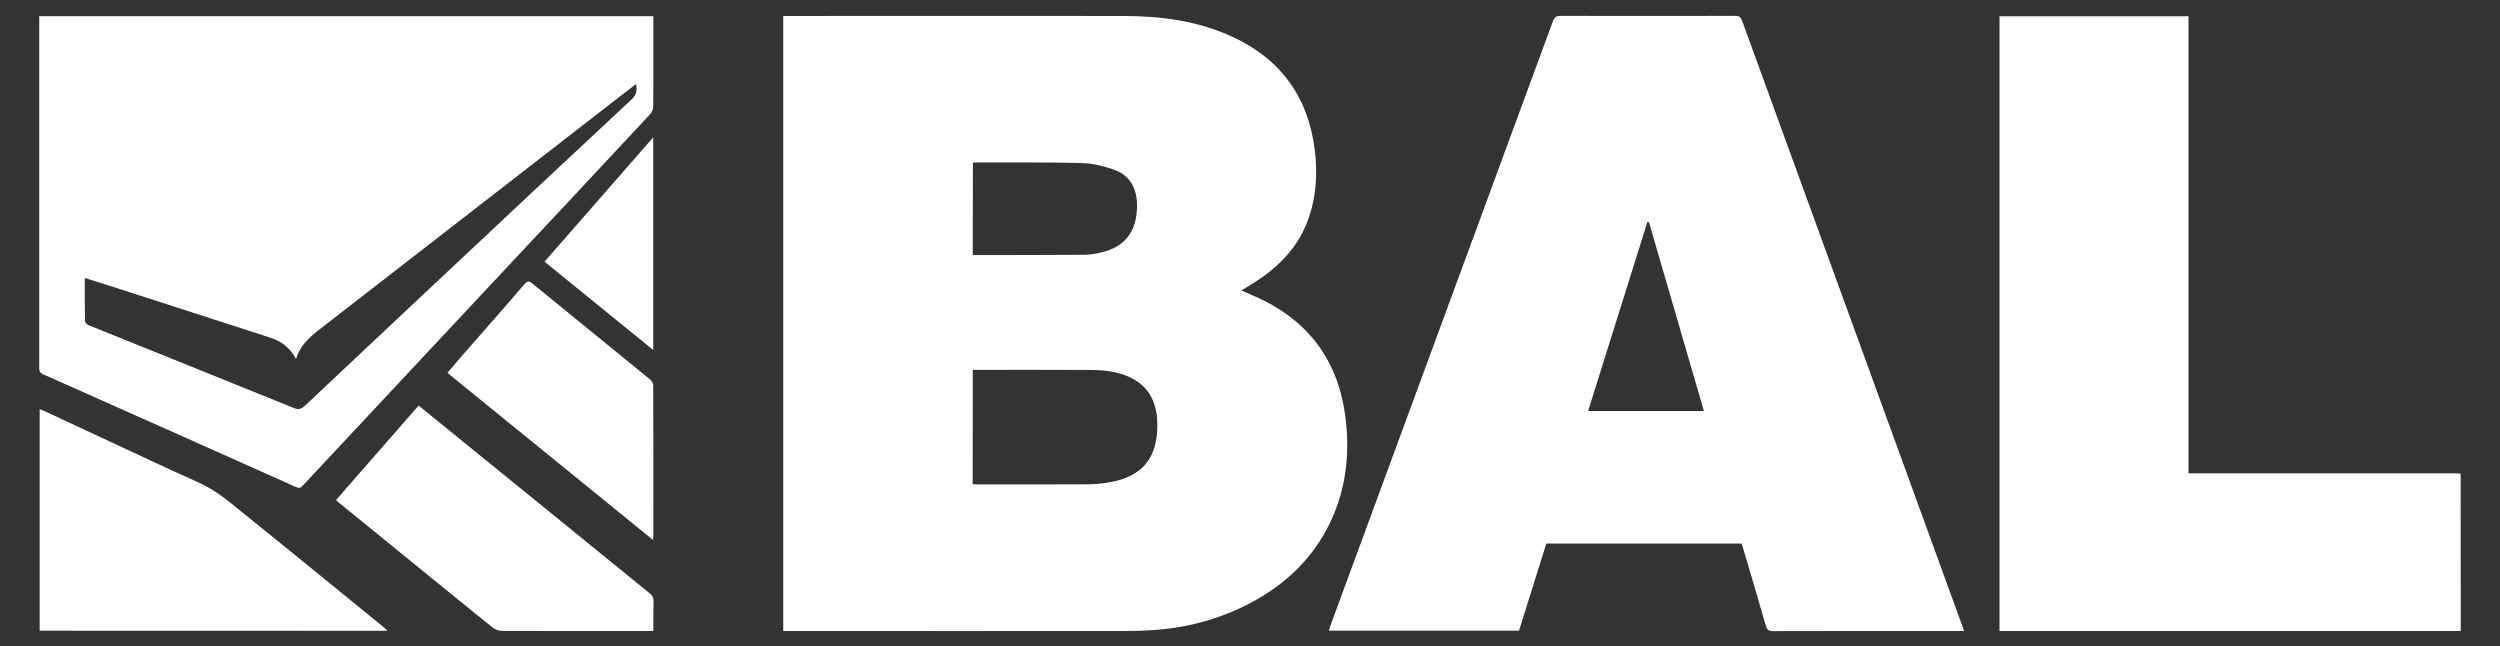
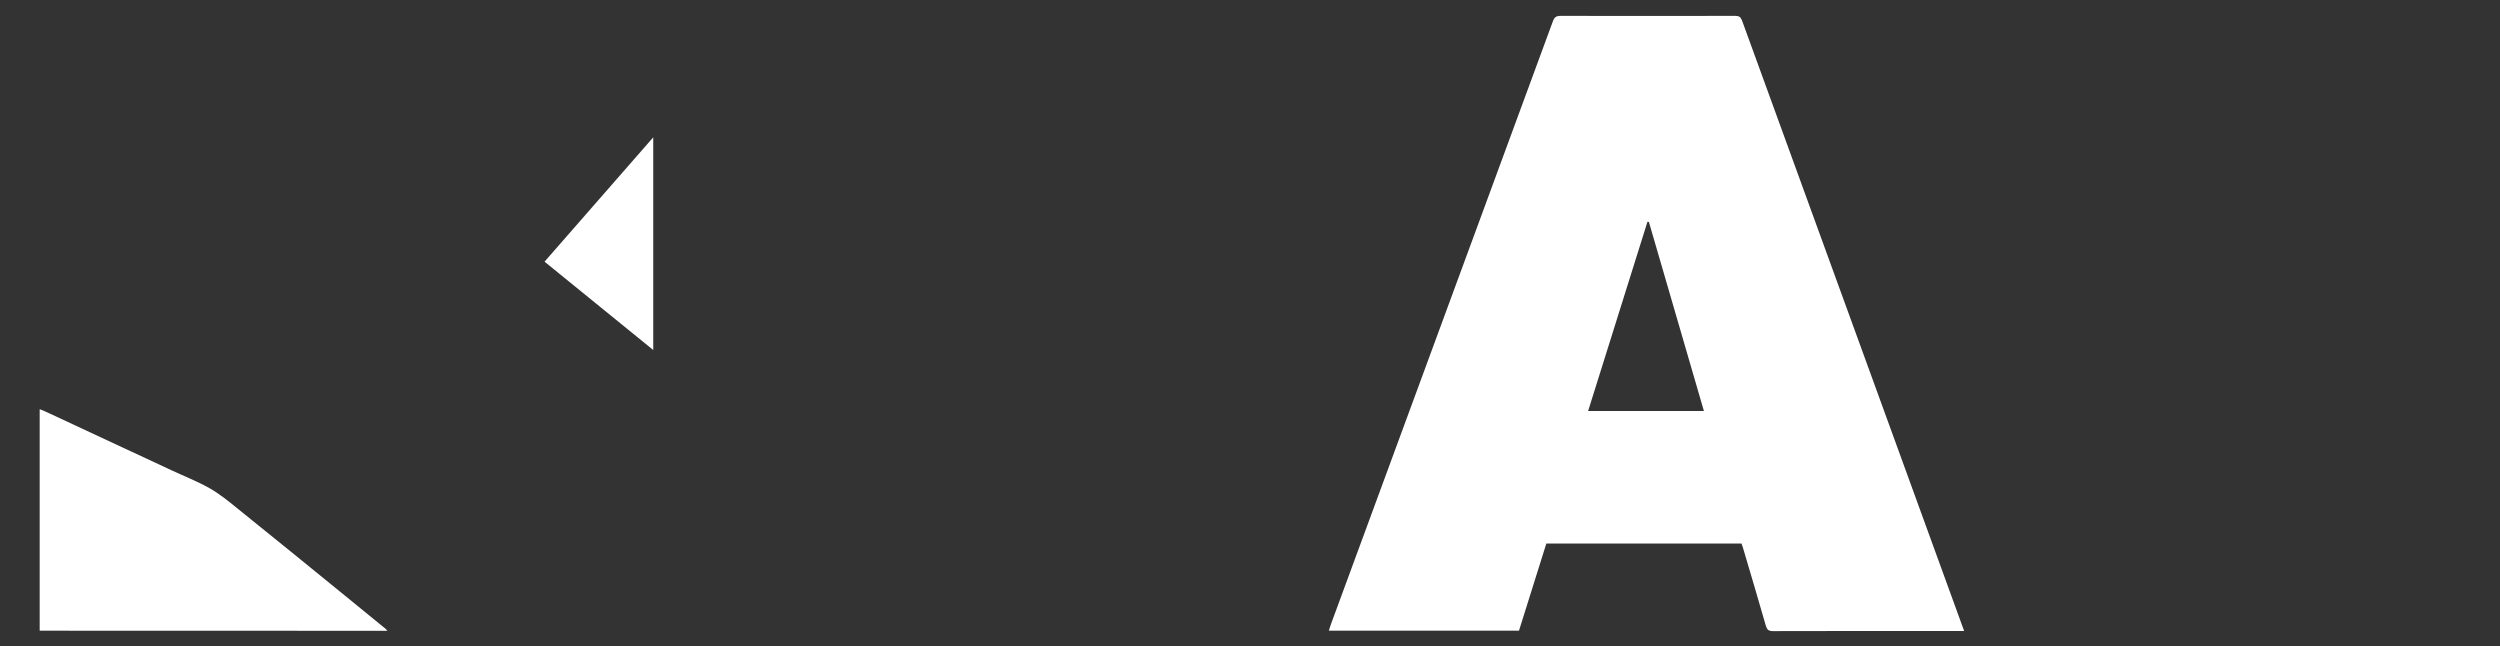
<svg xmlns="http://www.w3.org/2000/svg" id="Layer_1" style="enable-background:new 0 0 2394.2 619;" version="1.1" viewBox="0 0 2394.2 619" x="0px" y="0px">
  <rect x="0" y="0" width="2394.2" height="619" fill="#333333" stroke="none" />
  <style type="text/css">
	.st0{fill:#FFFFFF;}
</style>
  <g>
-     <path class="st0" d="M2356.6,604.3c-147.1,0-294.2,0-441.7,0c0-196.3,0-392.4,0-588.7c60.3,0,120.4,0,181,0&#10;  c0,145.7,0,291.4,0,437.7c2.4,0,4.4,0,6.3,0c82.8,0,165.6,0,248.4,0c2,0,4,0.2,5.9,0.3C2356.6,503.9,2356.6,554.1,2356.6,604.3z" />
-     <path class="st0" d="M750.1,604.3c0-196.6,0-392.4,0-589c1.9,0,3.6,0,5.3,0c106.9,0,213.8-0.1,320.7,0c36,0,71.2,4.7,104.3,20&#10;  c46.8,21.7,73,58.5,78.9,109.7c2.7,23.2,1,46.1-7.6,68.1c-10.1,25.7-28.7,43.8-51.6,58.2c-3.6,2.3-7.3,4.5-11.3,6.9&#10;  c7.5,3.3,14.7,6.2,21.7,9.7c45.4,22.9,71.1,59.9,77.8,110.1c4.7,35.5,1.1,69.9-14.5,102.5c-16.8,35-43.7,60.1-77.9,77.8&#10;  c-29,15-59.9,23.1-92.4,25.2c-8.6,0.6-17.3,0.8-25.9,0.8c-107.2,0.1-214.5,0-321.7,0C754.1,604.3,752.3,604.3,750.1,604.3z&#10;   M931.5,463.6c1.5,0.1,2.8,0.3,4.1,0.3c35.4,0,70.8,0.1,106.2-0.1c7.6,0,15.3-0.8,22.7-2.3c21.5-4.1,37.6-15,42.3-37.9&#10;  c1.5-7.2,1.9-14.9,1.4-22.3c-1.3-17.5-8.7-31.4-25.1-39.5c-12.3-6.1-25.4-7.4-38.7-7.5c-35.7-0.2-71.5-0.1-107.2-0.1&#10;  c-1.8,0-3.5,0-5.6,0C931.5,391,931.5,427.2,931.5,463.6z M931.6,244c0.9,0.1,1.5,0.3,2.2,0.3c35.1-0.1,70.2,0,105.2-0.3&#10;  c6.5-0.1,13.2-1.5,19.6-3.3c20.8-6.1,30.9-21.8,30.3-45.7c-0.5-16-7.8-27.7-22.8-32.8c-9.9-3.4-20.6-5.9-31-6.1&#10;  c-33.9-0.8-67.8-0.4-101.7-0.5c-0.5,0-0.9,0.2-1.7,0.4C931.6,185.3,931.6,214.6,931.6,244z" />
    <path class="st0" d="M1881,604.3c-2.1,0-3.6,0-5.1,0c-59.4,0-118.7-0.1-178.1,0.1c-4.3,0-5.6-1.6-6.7-5.2&#10;  c-7.2-25.1-14.7-50.2-22.1-75.3c-0.3-1.1-0.7-2.2-1.2-3.4c-62.3,0-124.4,0-186.9,0c-8.7,27.8-17.5,55.6-26.2,83.5&#10;  c-60.6,0-121,0-182.1,0c0.9-2.7,1.6-5.3,2.6-7.8c70.7-191.9,141.4-383.9,212-575.9c1.5-4,3.3-5.1,7.4-5.1&#10;  c55.7,0.1,111.4,0.1,167.1,0c3.8,0,5.3,1,6.7,4.7C1713.5,144,1758.7,268,1803.8,392c25.4,69.7,50.7,139.5,76.1,209.2&#10;  C1880.2,602,1880.5,602.7,1881,604.3z M1631.8,393.6c-17.6-60.6-35.2-120.9-52.7-181.1c-0.5,0-0.9,0-1.4,0&#10;  c-18.9,60.3-37.8,120.6-56.8,181.1C1558.2,393.6,1594.7,393.6,1631.8,393.6z" />
-     <path class="st0" d="M625.7,15.5c0,10.1,0,20.2,0,30.4c0,18.6,0.1,37.2-0.1,55.9c0,2.6-1.3,5.8-3.1,7.7&#10;  c-51.9,55.7-103.9,111.2-155.9,166.7c-58.9,62.9-117.8,125.9-176.7,188.9c-2,2.2-3.5,2.6-6.3,1.4&#10;  c-80.8-36.1-161.5-72.2-242.4-108.1c-3.7-1.7-3.6-4-3.6-7.1c0-106.7,0-213.5,0-320.2c0-5,0-10,0-15.6&#10;  C233.6,15.5,429.3,15.5,625.7,15.5z M283.5,343.8c-5.8-10.8-14-17-24.5-20.4c-50.9-16.4-101.8-32.8-152.7-49.3&#10;  c-8.1-2.6-16.3-5.1-25.1-7.9c0,14.3-0.1,27.9,0.2,41.5c0,1.3,2.1,3.2,3.6,3.8c65.4,26.4,130.9,52.7,196.3,79.2&#10;  c4.6,1.9,7.2,1.1,10.7-2.1c39.5-37.3,79.1-74.4,118.7-111.6c64.8-60.8,129.6-121.7,194.6-182.2c4.7-4.4,4.6-8.7,4-14.3&#10;  c-1.2,0.8-1.9,1.2-2.5,1.7c-19.4,15.1-38.8,30.1-58.3,45.2c-79,61.3-158,122.6-237,183.8C300.1,320,288.3,328.2,283.5,343.8z" />
    <path class="st0" d="M38,604c0-70.8,0-141.1,0-212.1c1.7,0.7,3.2,1.1,4.6,1.8c40.5,18.9,81,37.7,121.5,56.6&#10;  c12.2,5.7,24.8,10.6,36.5,17.2c9.4,5.3,18,12.3,26.5,19.2c34.7,27.9,69.2,56,103.7,84.1c12.9,10.5,25.8,21,38.6,31.5&#10;  c0.5,0.4,0.8,0.9,1.6,1.8C259.8,604,149.2,604,38,604z" />
-     <path class="st0" d="M625.7,604.3c-2.5,0-4.2,0-5.8,0c-46.4,0-92.8,0.1-139.1-0.1c-3,0-6.6-1.2-8.9-3.1&#10;  c-34.9-28.1-69.6-56.5-104.4-84.8c-14.4-11.7-28.9-23.5-43.3-35.2c-0.6-0.5-1.2-1.1-2.4-2.2c26.4-30.2,52.6-60.2,79.1-90.5&#10;  c11.8,9.6,23.3,18.9,34.7,28.2c33,26.8,66,53.6,99,80.4c29.2,23.8,58.4,47.6,87.7,71.3c2.6,2.1,3.6,4.2,3.6,7.6&#10;  C625.6,585.2,625.7,594.4,625.7,604.3z" />
-     <path class="st0" d="M625.4,517.1c-66-53.7-131.2-106.6-196.9-160c3.8-4.5,7.4-8.8,11-13c20.9-23.9,41.9-47.6,62.5-71.7&#10;  c4.2-5,6.3-2.1,9.5,0.5c37.1,30.2,74.2,60.4,111.2,90.6c1.5,1.2,2.9,3.7,2.9,5.6c0.2,48,0.1,96.1,0.1,144.1&#10;  C625.7,514.2,625.5,515.1,625.4,517.1z" />
    <path class="st0" d="M625.6,131.5c0,68.7,0,135.6,0,203.7c-35-28.5-69.4-56.4-104.1-84.6C556.1,211,590.4,171.8,625.6,131.5z" />
  </g>
</svg>